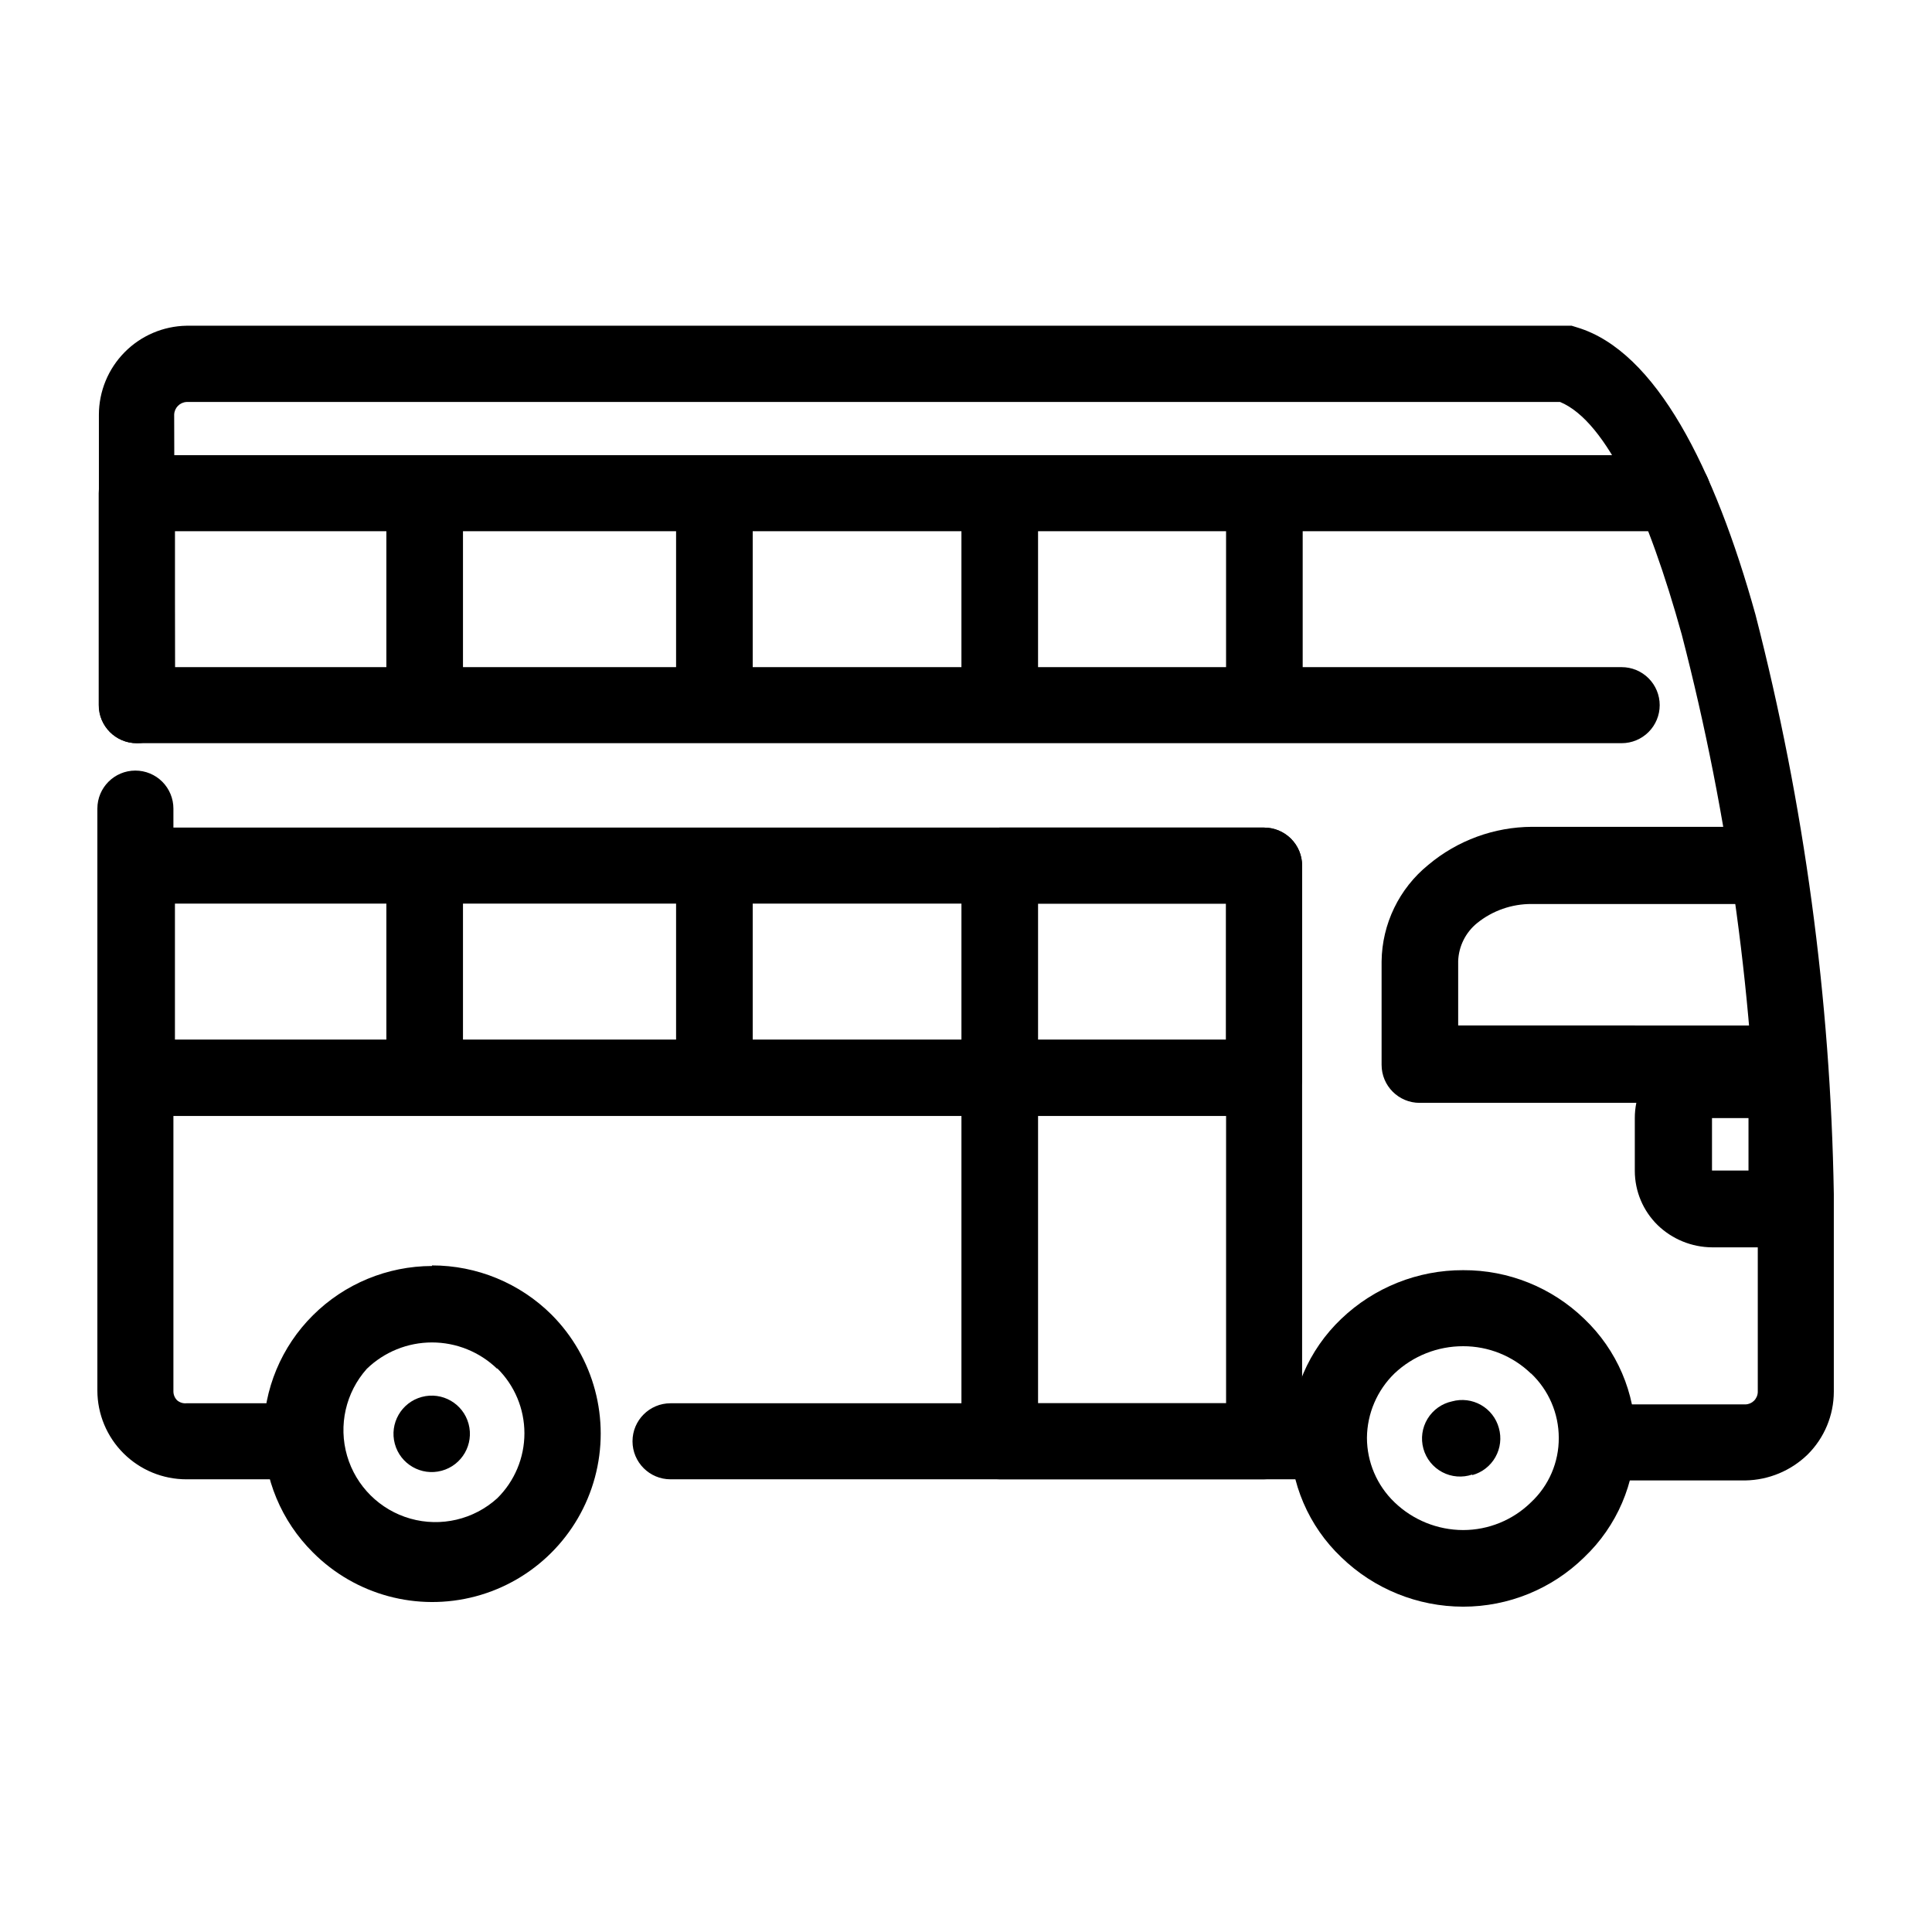
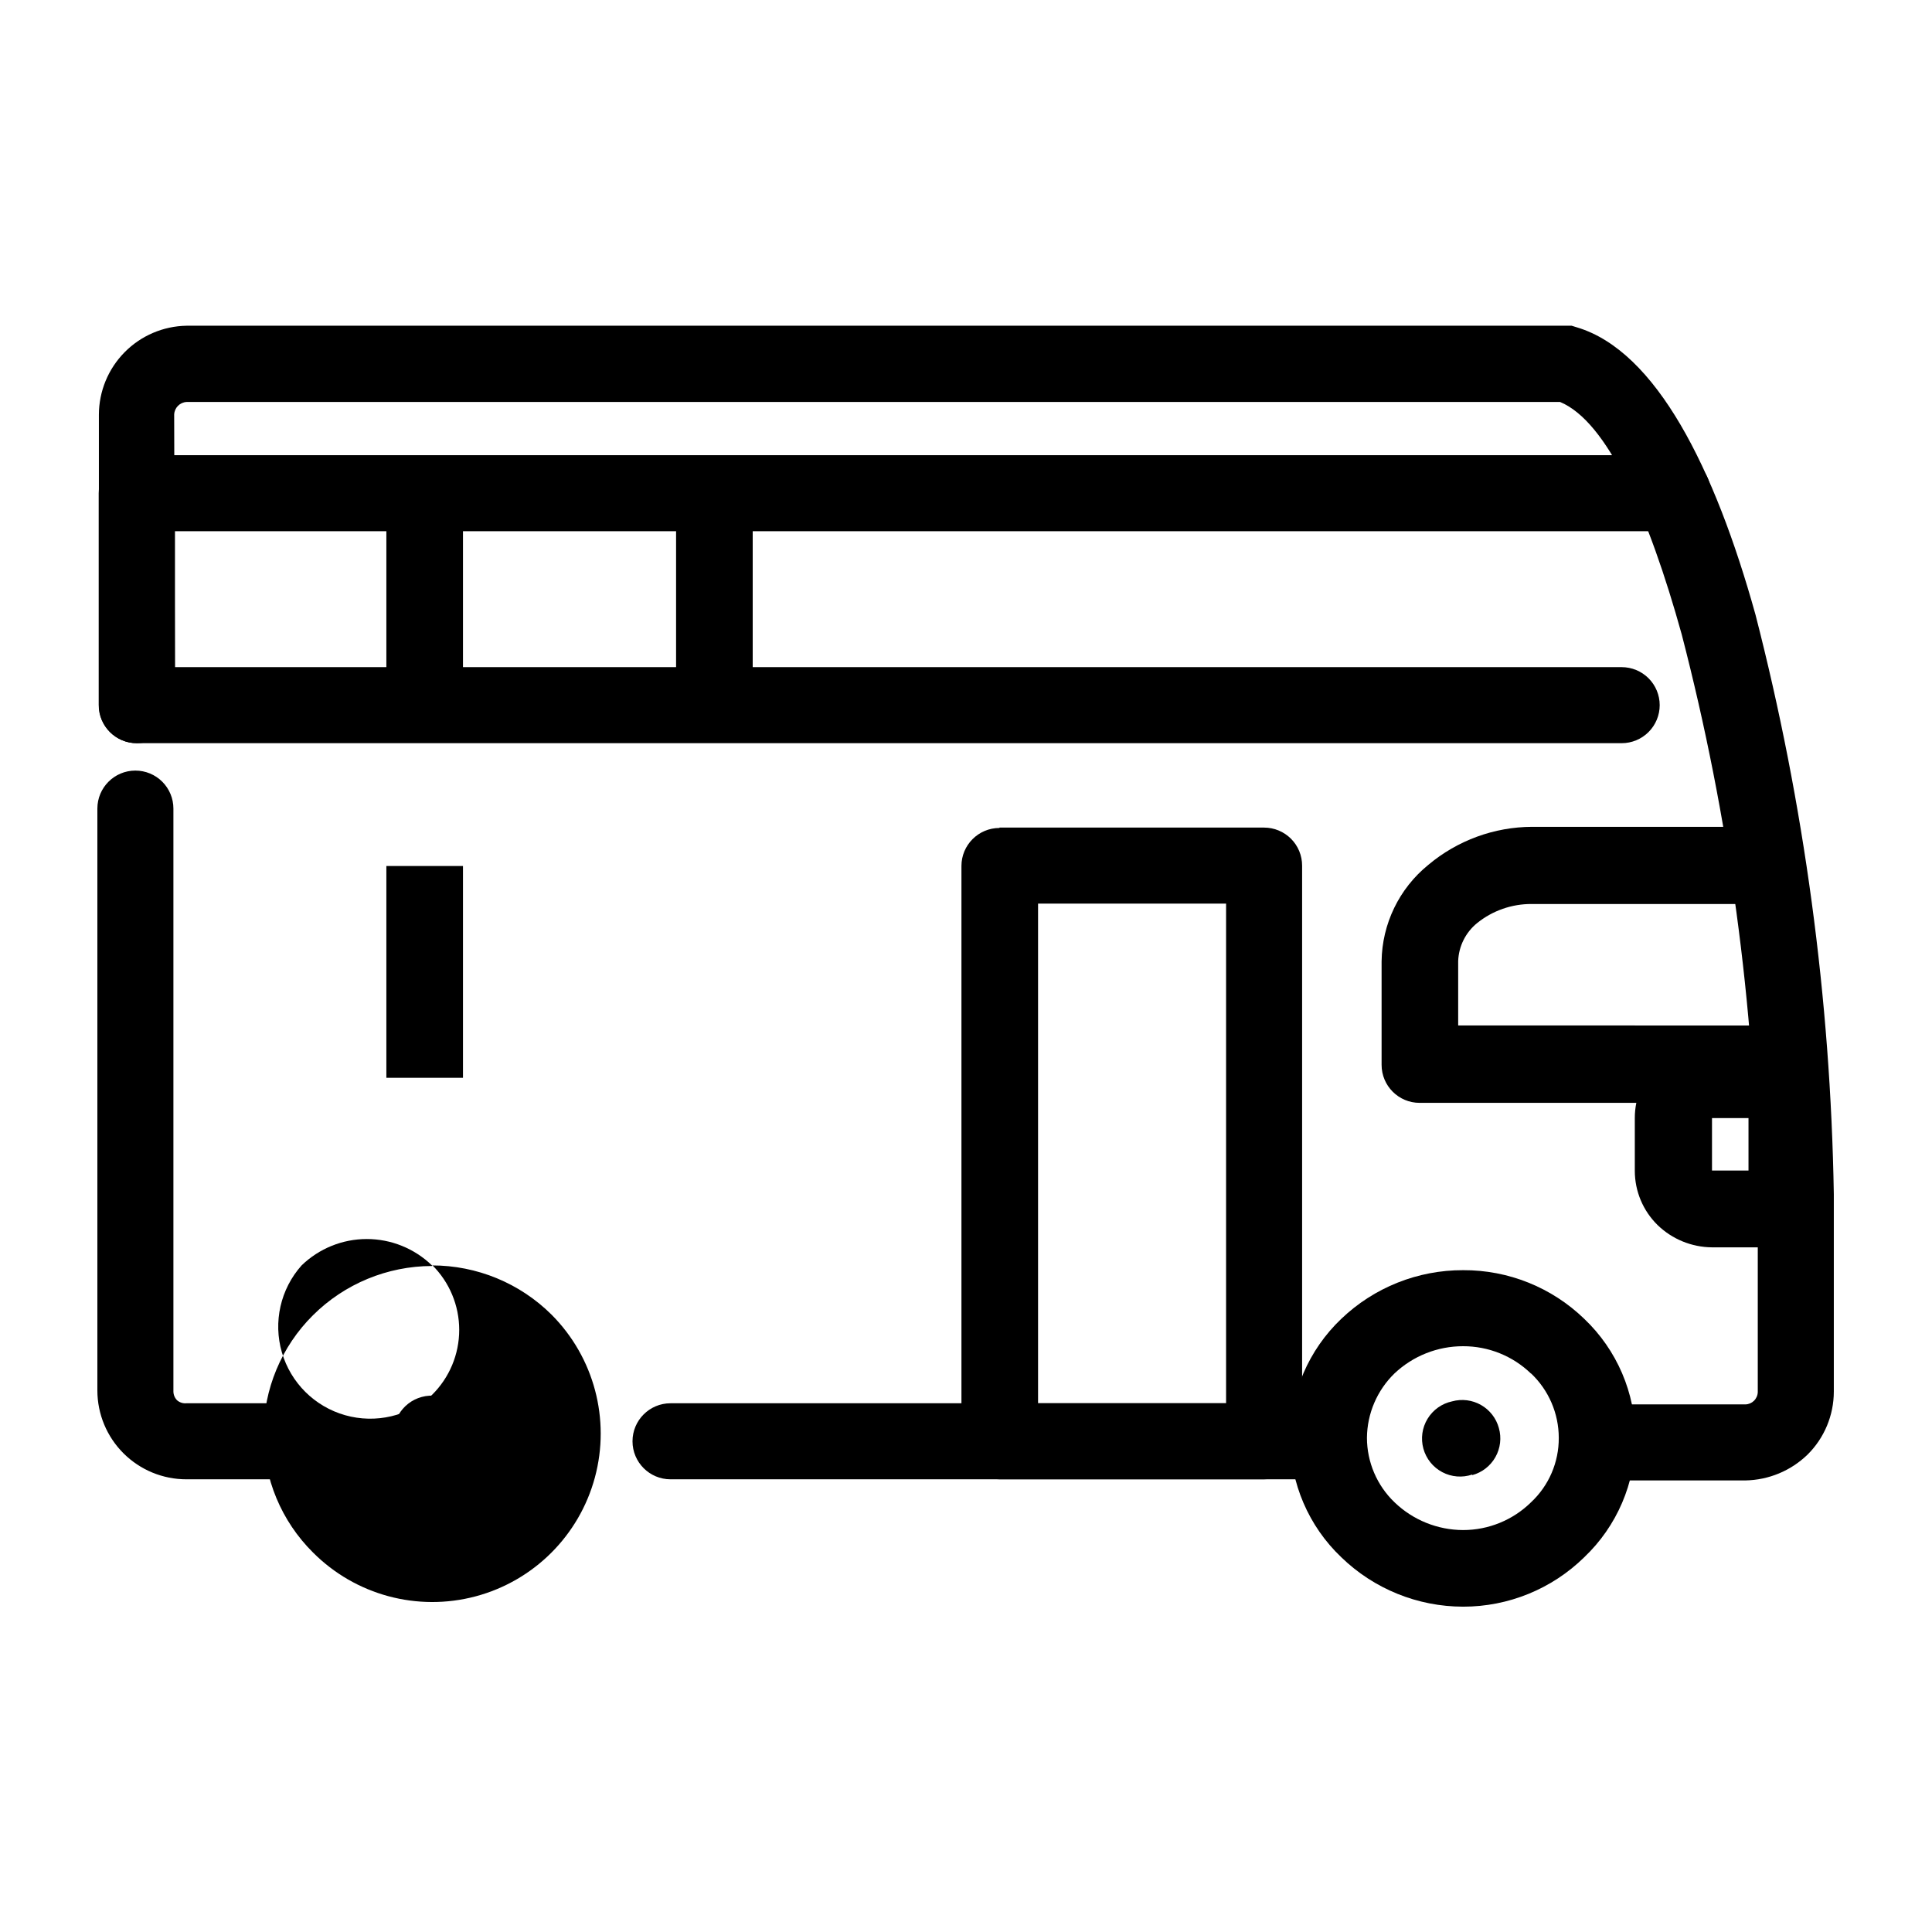
<svg xmlns="http://www.w3.org/2000/svg" fill="#000000" width="800px" height="800px" version="1.1" viewBox="144 144 512 512">
  <g>
    <path d="m490.68 515.88c5.566 0 10.078 4.512 10.078 10.074 0 5.566-4.512 10.078-10.078 10.078h-168.98c-5.566 0-10.078-4.512-10.078-10.078 0-5.562 4.512-10.074 10.078-10.074zm-267.02 0c5.566 0 10.078 4.512 10.078 10.074 0 5.566-4.512 10.078-10.078 10.078h-30.227c-6.254 0.012-12.258-2.457-16.688-6.871-4.434-4.41-6.93-10.402-6.941-16.656v-154.22c0-5.562 4.512-10.074 10.074-10.074 2.672 0 5.238 1.062 7.125 2.949 1.891 1.891 2.953 4.453 2.953 7.125v154.52c0.023 0.875 0.383 1.707 1.008 2.316 0.688 0.574 1.578 0.848 2.469 0.758zm-33.301-185c0 2.672-1.062 5.234-2.949 7.125-1.891 1.891-4.453 2.953-7.125 2.953-5.566 0-10.078-4.512-10.078-10.078v-76.98c0.012-6.191 2.453-12.125 6.797-16.535 4.34-4.41 10.242-6.938 16.43-7.043h367.07l1.461 0.453c20.906 6.297 36.426 37.18 47.258 76.125 12.922 50.195 19.891 101.74 20.758 153.56v52.344c-0.008 6.262-2.508 12.266-6.953 16.676-4.422 4.293-10.312 6.742-16.477 6.852h-38.086c-5.566 0-10.078-4.512-10.078-10.074 0-5.566 4.512-10.078 10.078-10.078h38.086c0.852-0.016 1.664-0.359 2.269-0.957 0.621-0.613 0.984-1.441 1.008-2.316v-52.445c-0.812-50.066-7.578-99.855-20.152-148.32-8.766-31.59-19.75-56.426-32.242-61.617l-364 0.004c-1.785 0.102-3.199 1.539-3.277 3.324z" />
    <path d="m531.75 480.61c11.969-0.059 23.488 4.57 32.09 12.895 8.656 8.23 13.559 19.648 13.559 31.59s-4.902 23.363-13.559 31.59c-8.566 8.402-20.09 13.105-32.09 13.098-12.059-0.008-23.641-4.707-32.297-13.098-8.656-8.227-13.555-19.648-13.555-31.59s4.898-23.359 13.555-31.59c8.691-8.312 20.27-12.934 32.297-12.895zm17.984 27.406c-4.824-4.668-11.273-7.269-17.984-7.254-6.762-0.016-13.273 2.562-18.188 7.203-4.621 4.488-7.254 10.637-7.309 17.078 0.016 6.449 2.652 12.617 7.309 17.082 4.887 4.703 11.402 7.34 18.188 7.356 6.727-0.004 13.184-2.644 17.984-7.356 4.731-4.418 7.394-10.609 7.356-17.082-0.004-6.461-2.664-12.637-7.356-17.078z" />
    <path d="m534.16 534.77c-2.629 0.891-5.508 0.66-7.957-0.641s-4.258-3.551-4.992-6.227c-0.738-2.672-0.34-5.535 1.102-7.902 1.441-2.371 3.793-4.047 6.508-4.625 2.578-0.711 5.332-0.367 7.656 0.957s4.031 3.516 4.734 6.098c0.742 2.59 0.414 5.371-0.914 7.723-1.324 2.348-3.535 4.066-6.137 4.769z" />
-     <path d="m258.48 479.35c11.875-0.012 23.27 4.68 31.691 13.051 11.258 11.293 15.637 27.738 11.484 43.133-4.152 15.398-16.203 27.41-31.613 31.516-15.41 4.102-31.84-0.328-43.098-11.625-8.383-8.312-13.098-19.629-13.098-31.438 0-11.805 4.715-23.121 13.098-31.438 8.379-8.336 19.715-13.023 31.535-13.047zm17.281 27.406c-4.633-4.484-10.828-6.996-17.281-6.996-6.449 0-12.645 2.512-17.277 6.996-5.594 6.273-7.566 14.98-5.219 23.047 2.352 8.07 8.688 14.359 16.77 16.648 8.086 2.289 16.781 0.254 23.008-5.383 4.617-4.547 7.215-10.754 7.215-17.23 0-6.481-2.598-12.688-7.215-17.23z" />
+     <path d="m258.48 479.35c11.875-0.012 23.27 4.68 31.691 13.051 11.258 11.293 15.637 27.738 11.484 43.133-4.152 15.398-16.203 27.41-31.613 31.516-15.41 4.102-31.84-0.328-43.098-11.625-8.383-8.312-13.098-19.629-13.098-31.438 0-11.805 4.715-23.121 13.098-31.438 8.379-8.336 19.715-13.023 31.535-13.047zc-4.633-4.484-10.828-6.996-17.281-6.996-6.449 0-12.645 2.512-17.277 6.996-5.594 6.273-7.566 14.98-5.219 23.047 2.352 8.07 8.688 14.359 16.77 16.648 8.086 2.289 16.781 0.254 23.008-5.383 4.617-4.547 7.215-10.754 7.215-17.23 0-6.481-2.598-12.688-7.215-17.23z" />
    <path d="m261.05 533.76c-5.398 1.461-10.957-1.734-12.418-7.129-1.461-5.398 1.73-10.961 7.129-12.422 5.398-1.461 10.957 1.73 12.418 7.129 1.461 5.398-1.73 10.961-7.129 12.422z" />
    <path d="m620.01 383.57h-70.129c-5.238-0.023-10.328 1.754-14.41 5.039-3.055 2.473-4.894 6.144-5.039 10.074v17.078l94.918 0.004v20.504h-105.14c-5.566 0-10.074-4.512-10.074-10.078v-27.406c0.117-9.949 4.66-19.328 12.391-25.594 7.711-6.473 17.445-10.039 27.508-10.074h69.98z" />
    <path d="m607.37 440.3h-9.672v13.906h9.672zm-9.672-20.152h30.23v54.41h-30.23c-5.383-0.043-10.543-2.152-14.41-5.894-3.859-3.781-6.039-8.957-6.047-14.359v-14.004c-0.004-5.422 2.176-10.617 6.047-14.41 3.844-3.762 9.031-5.828 14.41-5.742z" />
-     <path d="m180.24 363.32h298.76c2.672 0 5.234 1.062 7.125 2.953 1.891 1.887 2.949 4.453 2.949 7.125v56.273c0 2.672-1.059 5.234-2.949 7.125s-4.453 2.953-7.125 2.953h-298.76c-5.566 0-10.078-4.512-10.078-10.078v-56.172c0-5.566 4.512-10.078 10.078-10.078zm288.68 20.152h-278.56v36.023h278.55z" />
    <path d="m408.87 363.32h70.129c2.672 0 5.234 1.062 7.125 2.953 1.891 1.887 2.949 4.453 2.949 7.125v152.55c0 2.676-1.059 5.238-2.949 7.125-1.891 1.891-4.453 2.953-7.125 2.953h-70.129c-5.566 0-10.078-4.512-10.078-10.078v-152.45c0-5.566 4.512-10.078 10.078-10.078zm60.055 20.152h-49.828v132.4h49.828z" />
-     <path d="m323.17 373.5h20.305v56.125h-20.305z" />
    <path d="m246.39 373.5h20.305v56.125h-20.305z" />
    <path d="m573.76 320.8c2.672 0 5.234 1.059 7.125 2.949s2.953 4.453 2.953 7.125-1.062 5.234-2.953 7.125-4.453 2.953-7.125 2.953h-393.52c-5.566 0-10.078-4.512-10.078-10.078v-56.176c0-5.562 4.512-10.074 10.078-10.074h407.08c5.562 0 10.074 4.512 10.074 10.074 0 5.566-4.512 10.078-10.074 10.078h-396.95v36.023z" />
    <path d="m323.17 274.7h20.305v56.125h-20.305z" />
    <path d="m246.39 274.7h20.305v56.125h-20.305z" />
-     <path d="m398.79 274.7h20.305v56.125h-20.305z" />
-     <path d="m468.92 274.7h20.305v56.125h-20.305z" />
  </g>
</svg>